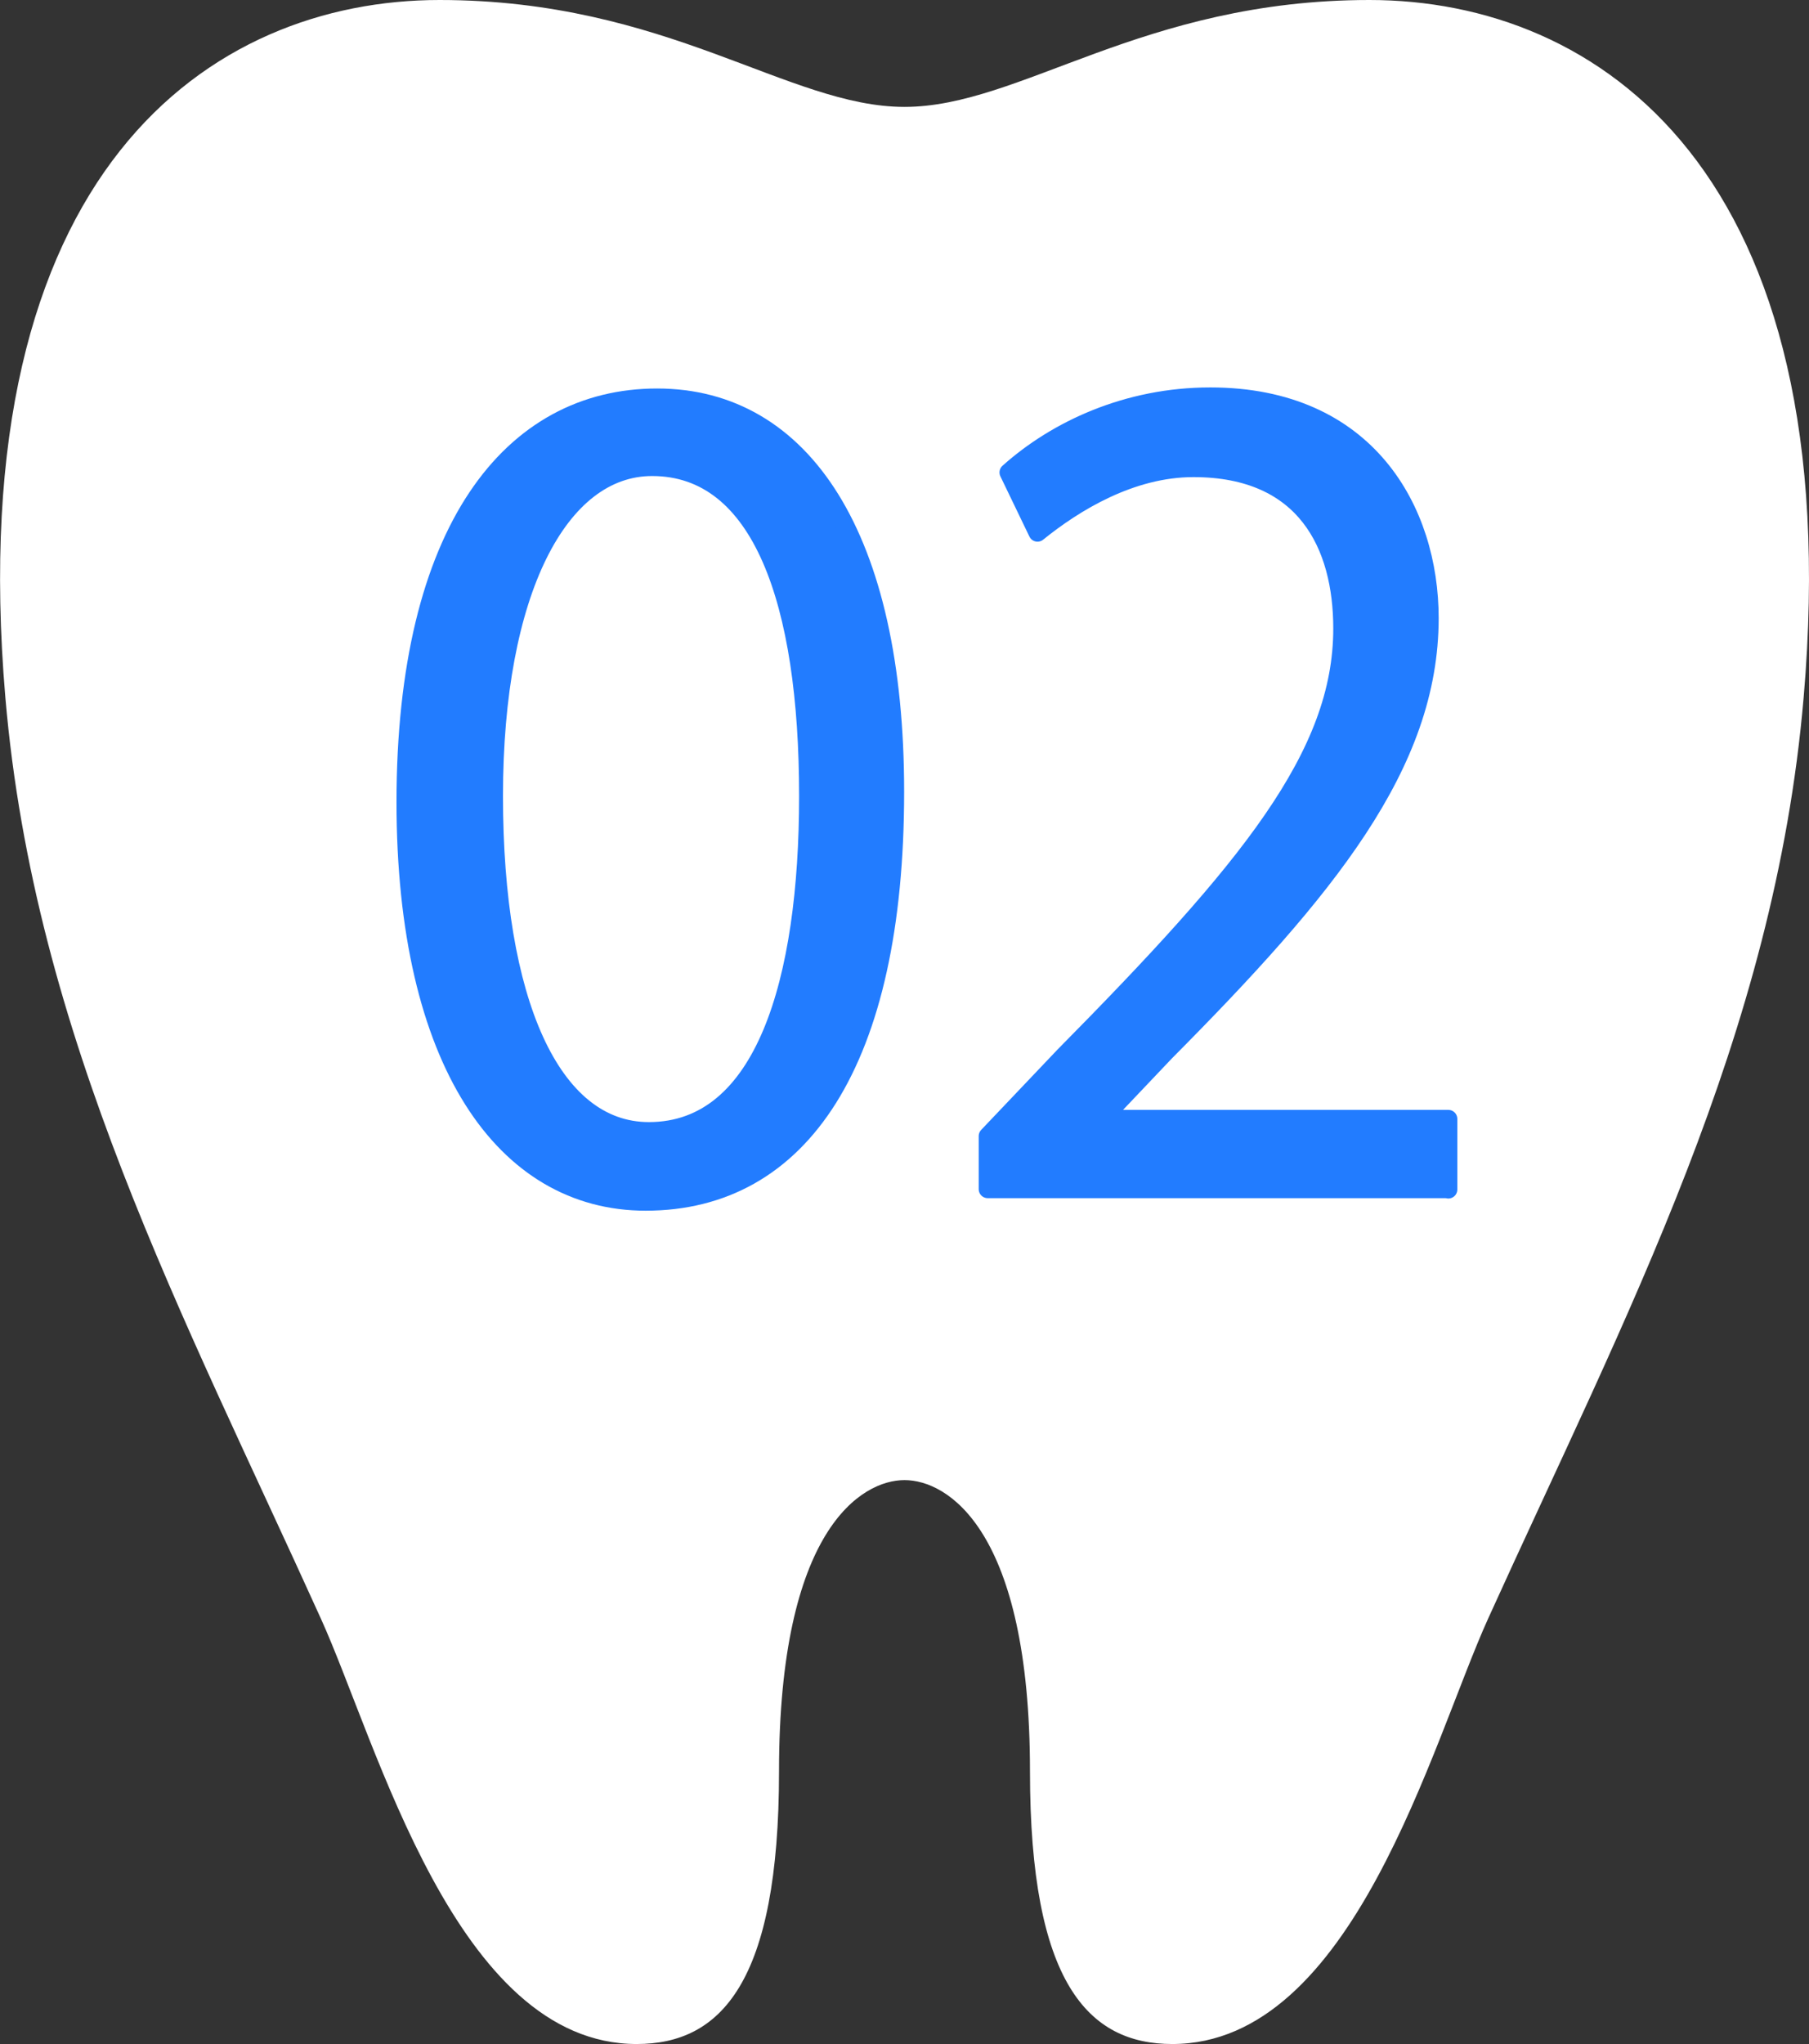
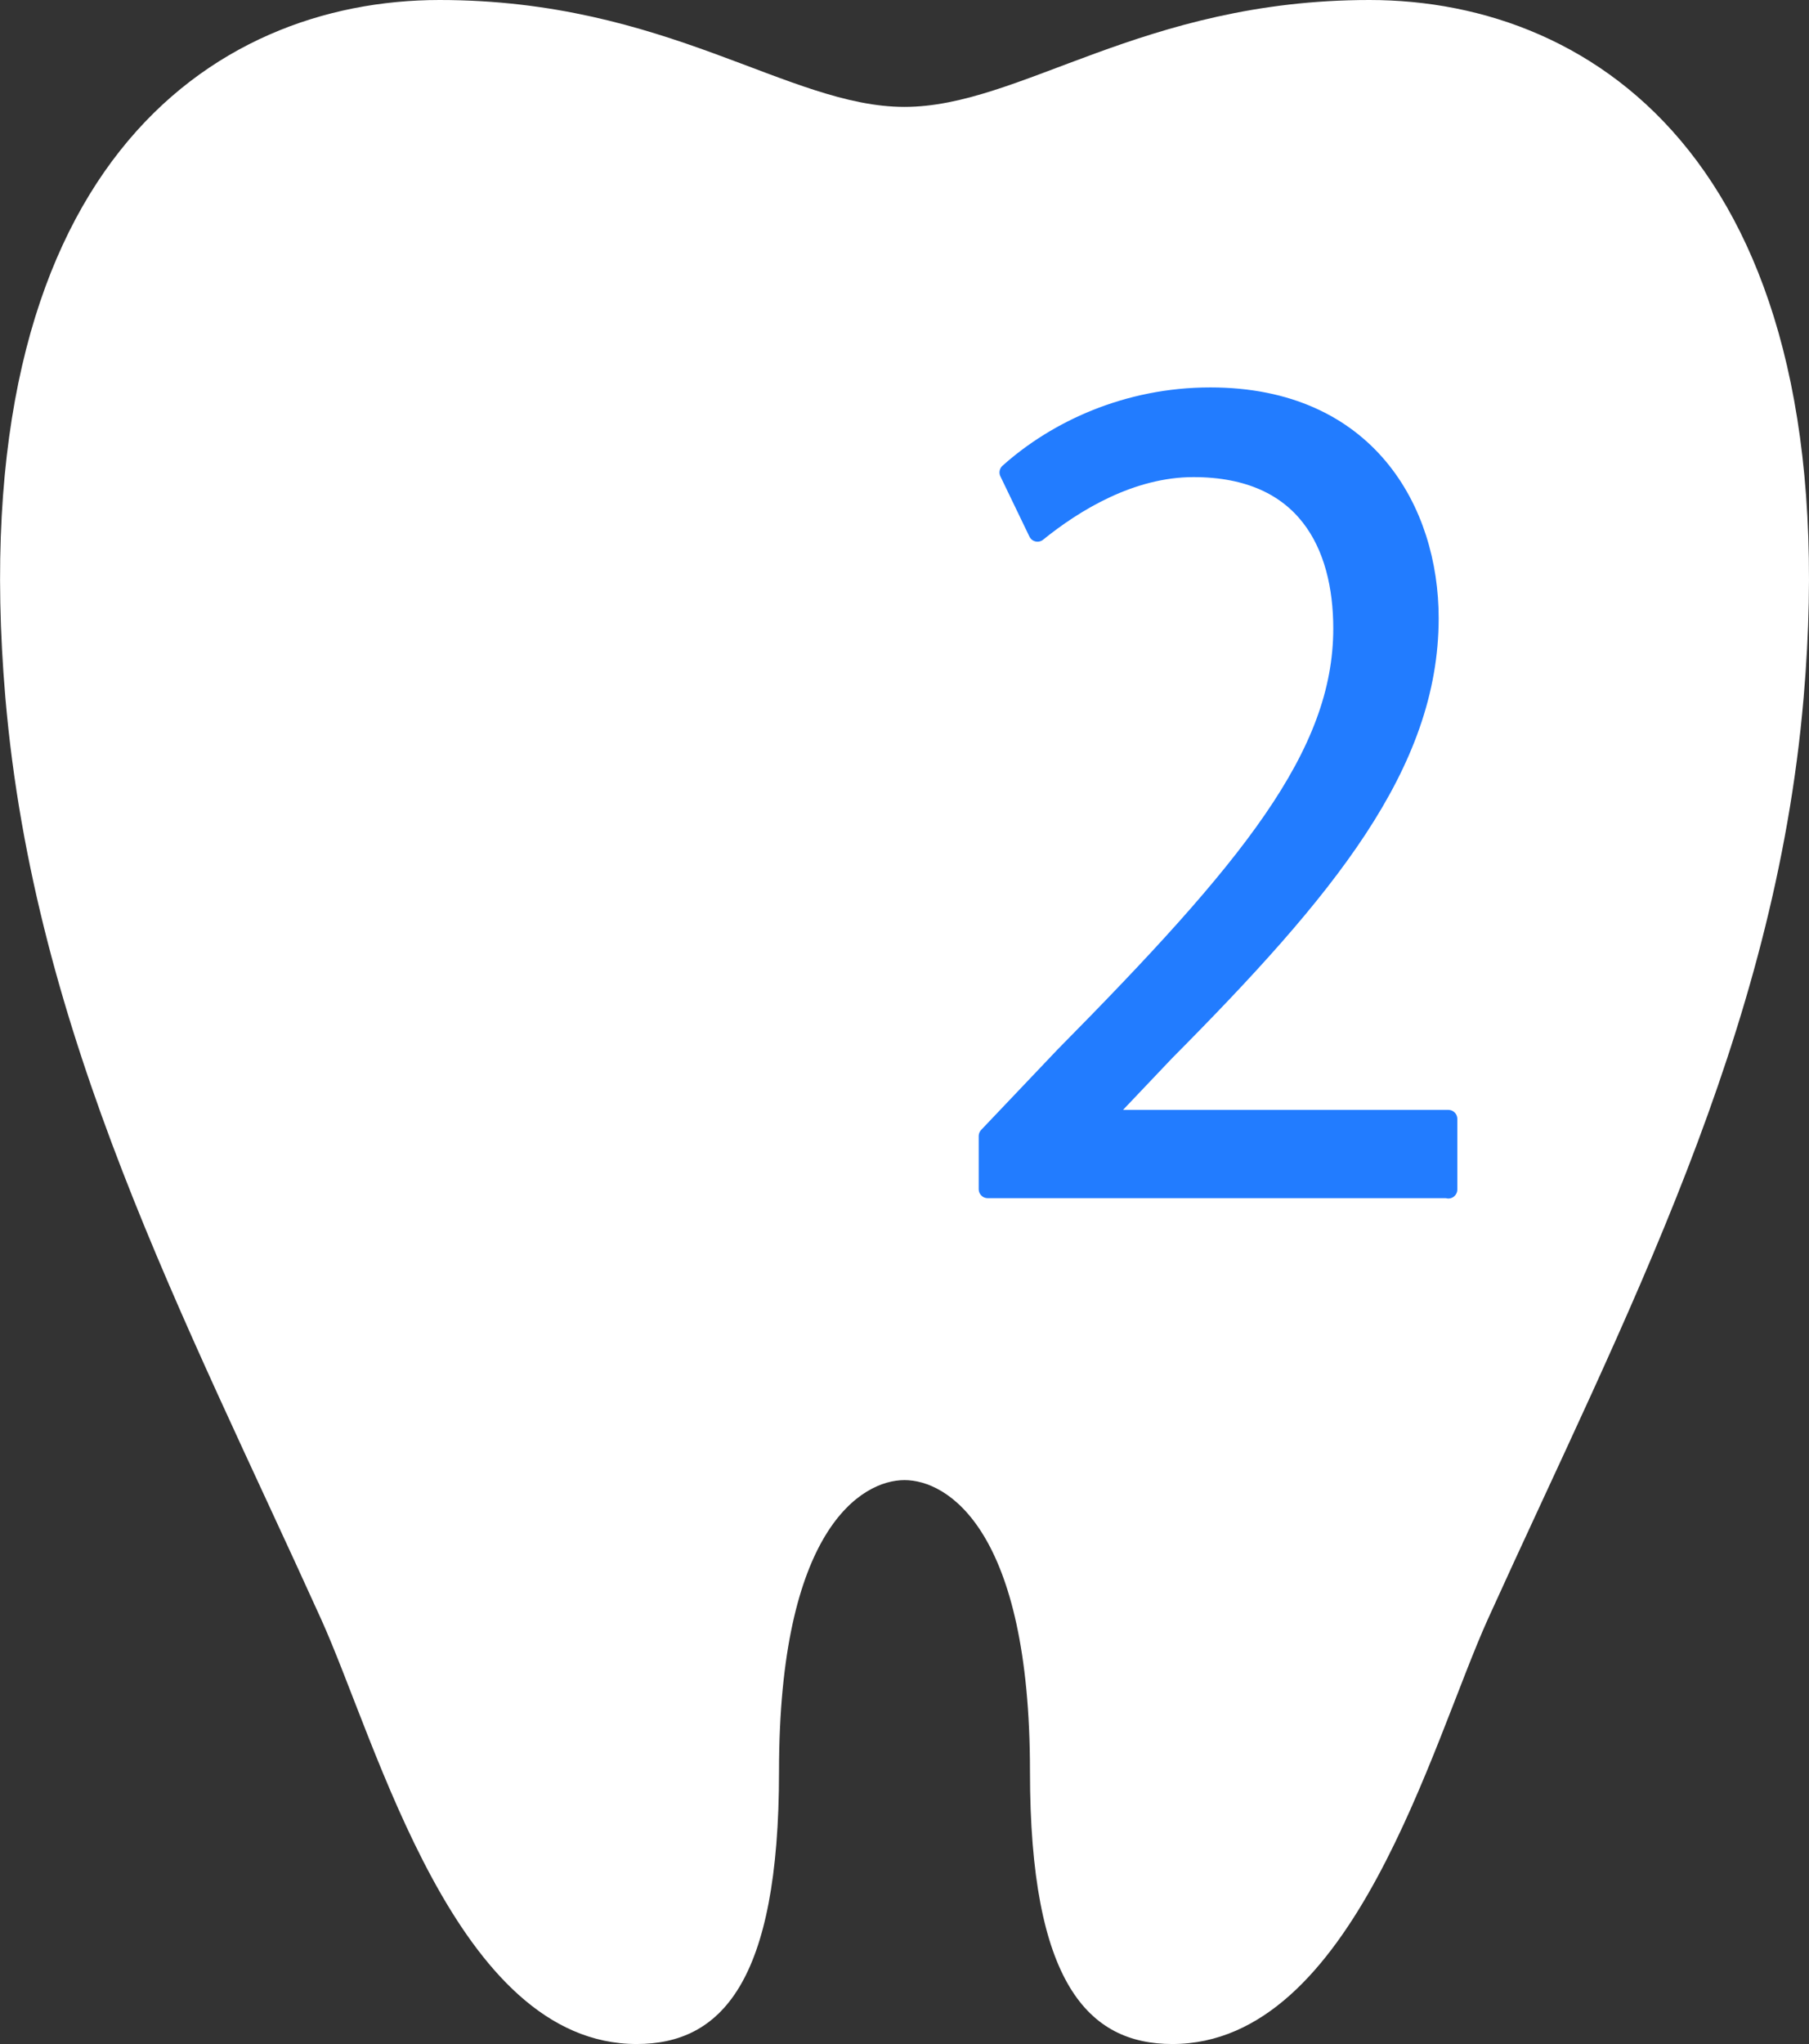
<svg xmlns="http://www.w3.org/2000/svg" viewBox="0 0 50.46 56.98">
  <rect x="0" y="0" width="50.46" height="56.98" fill="#333333" stroke="none" />
  <defs>
    <style>
      .cls-1 {
        fill: #fff;
      }

      .cls-2 {
        fill: #227cff;
        stroke: #227cff;
        stroke-linecap: round;
        stroke-linejoin: round;
        stroke-width: .5px;
      }
    </style>
  </defs>
  <g id="_イヤー_1" data-name="レイヤー 1" />
  <g id="_イヤー_2" data-name="レイヤー 2">
    <g id="_イヤー_1-2" data-name="レイヤー 1">
      <path class="cls-1" d="M38.2,0c-6.35,0-9.73,2.98-12.97,2.98S18.62,0,12.26,0-1.11,4.72,.15,19.45c.81,9.44,4.96,17.19,8.8,25.67,1.58,3.48,3.76,11.86,8.81,11.86h0c2.34,0,3.97-1.7,3.97-7.6,0-6.74,2.3-8.12,3.5-8.12s3.5,1.38,3.5,8.12c0,5.9,1.63,7.6,3.97,7.6h0c5.05,0,7.23-8.38,8.81-11.86,3.84-8.47,7.99-16.23,8.8-25.67C51.58,4.72,44.55,0,38.2,0Z" />
      <g>
-         <path class="cls-2" d="M11.31,22.36c0-7.6,2.96-11.28,7.02-11.28s6.64,3.89,6.64,10.99c0,7.54-2.64,11.43-6.96,11.43-3.94,0-6.7-3.89-6.7-11.14Zm11.23-.17c0-5.42-1.31-9.17-4.35-9.17-2.58,0-4.41,3.45-4.41,9.17s1.6,9.34,4.32,9.34c3.22,0,4.44-4.18,4.44-9.34Z" />
        <path class="cls-2" d="M40.4,33.15h-12.85v-1.48l2.12-2.23c5.16-5.22,7.77-8.38,7.77-11.92,0-2.32-1.02-4.47-4.15-4.47-1.74,0-3.31,.96-4.35,1.8l-.81-1.68c1.33-1.19,3.31-2.12,5.63-2.12,4.38,0,6.12,3.19,6.12,6.18,0,4.09-2.87,7.57-7.37,12.1l-1.71,1.8v.06h9.6v1.97Z" />
      </g>
    </g>
  </g>
</svg>